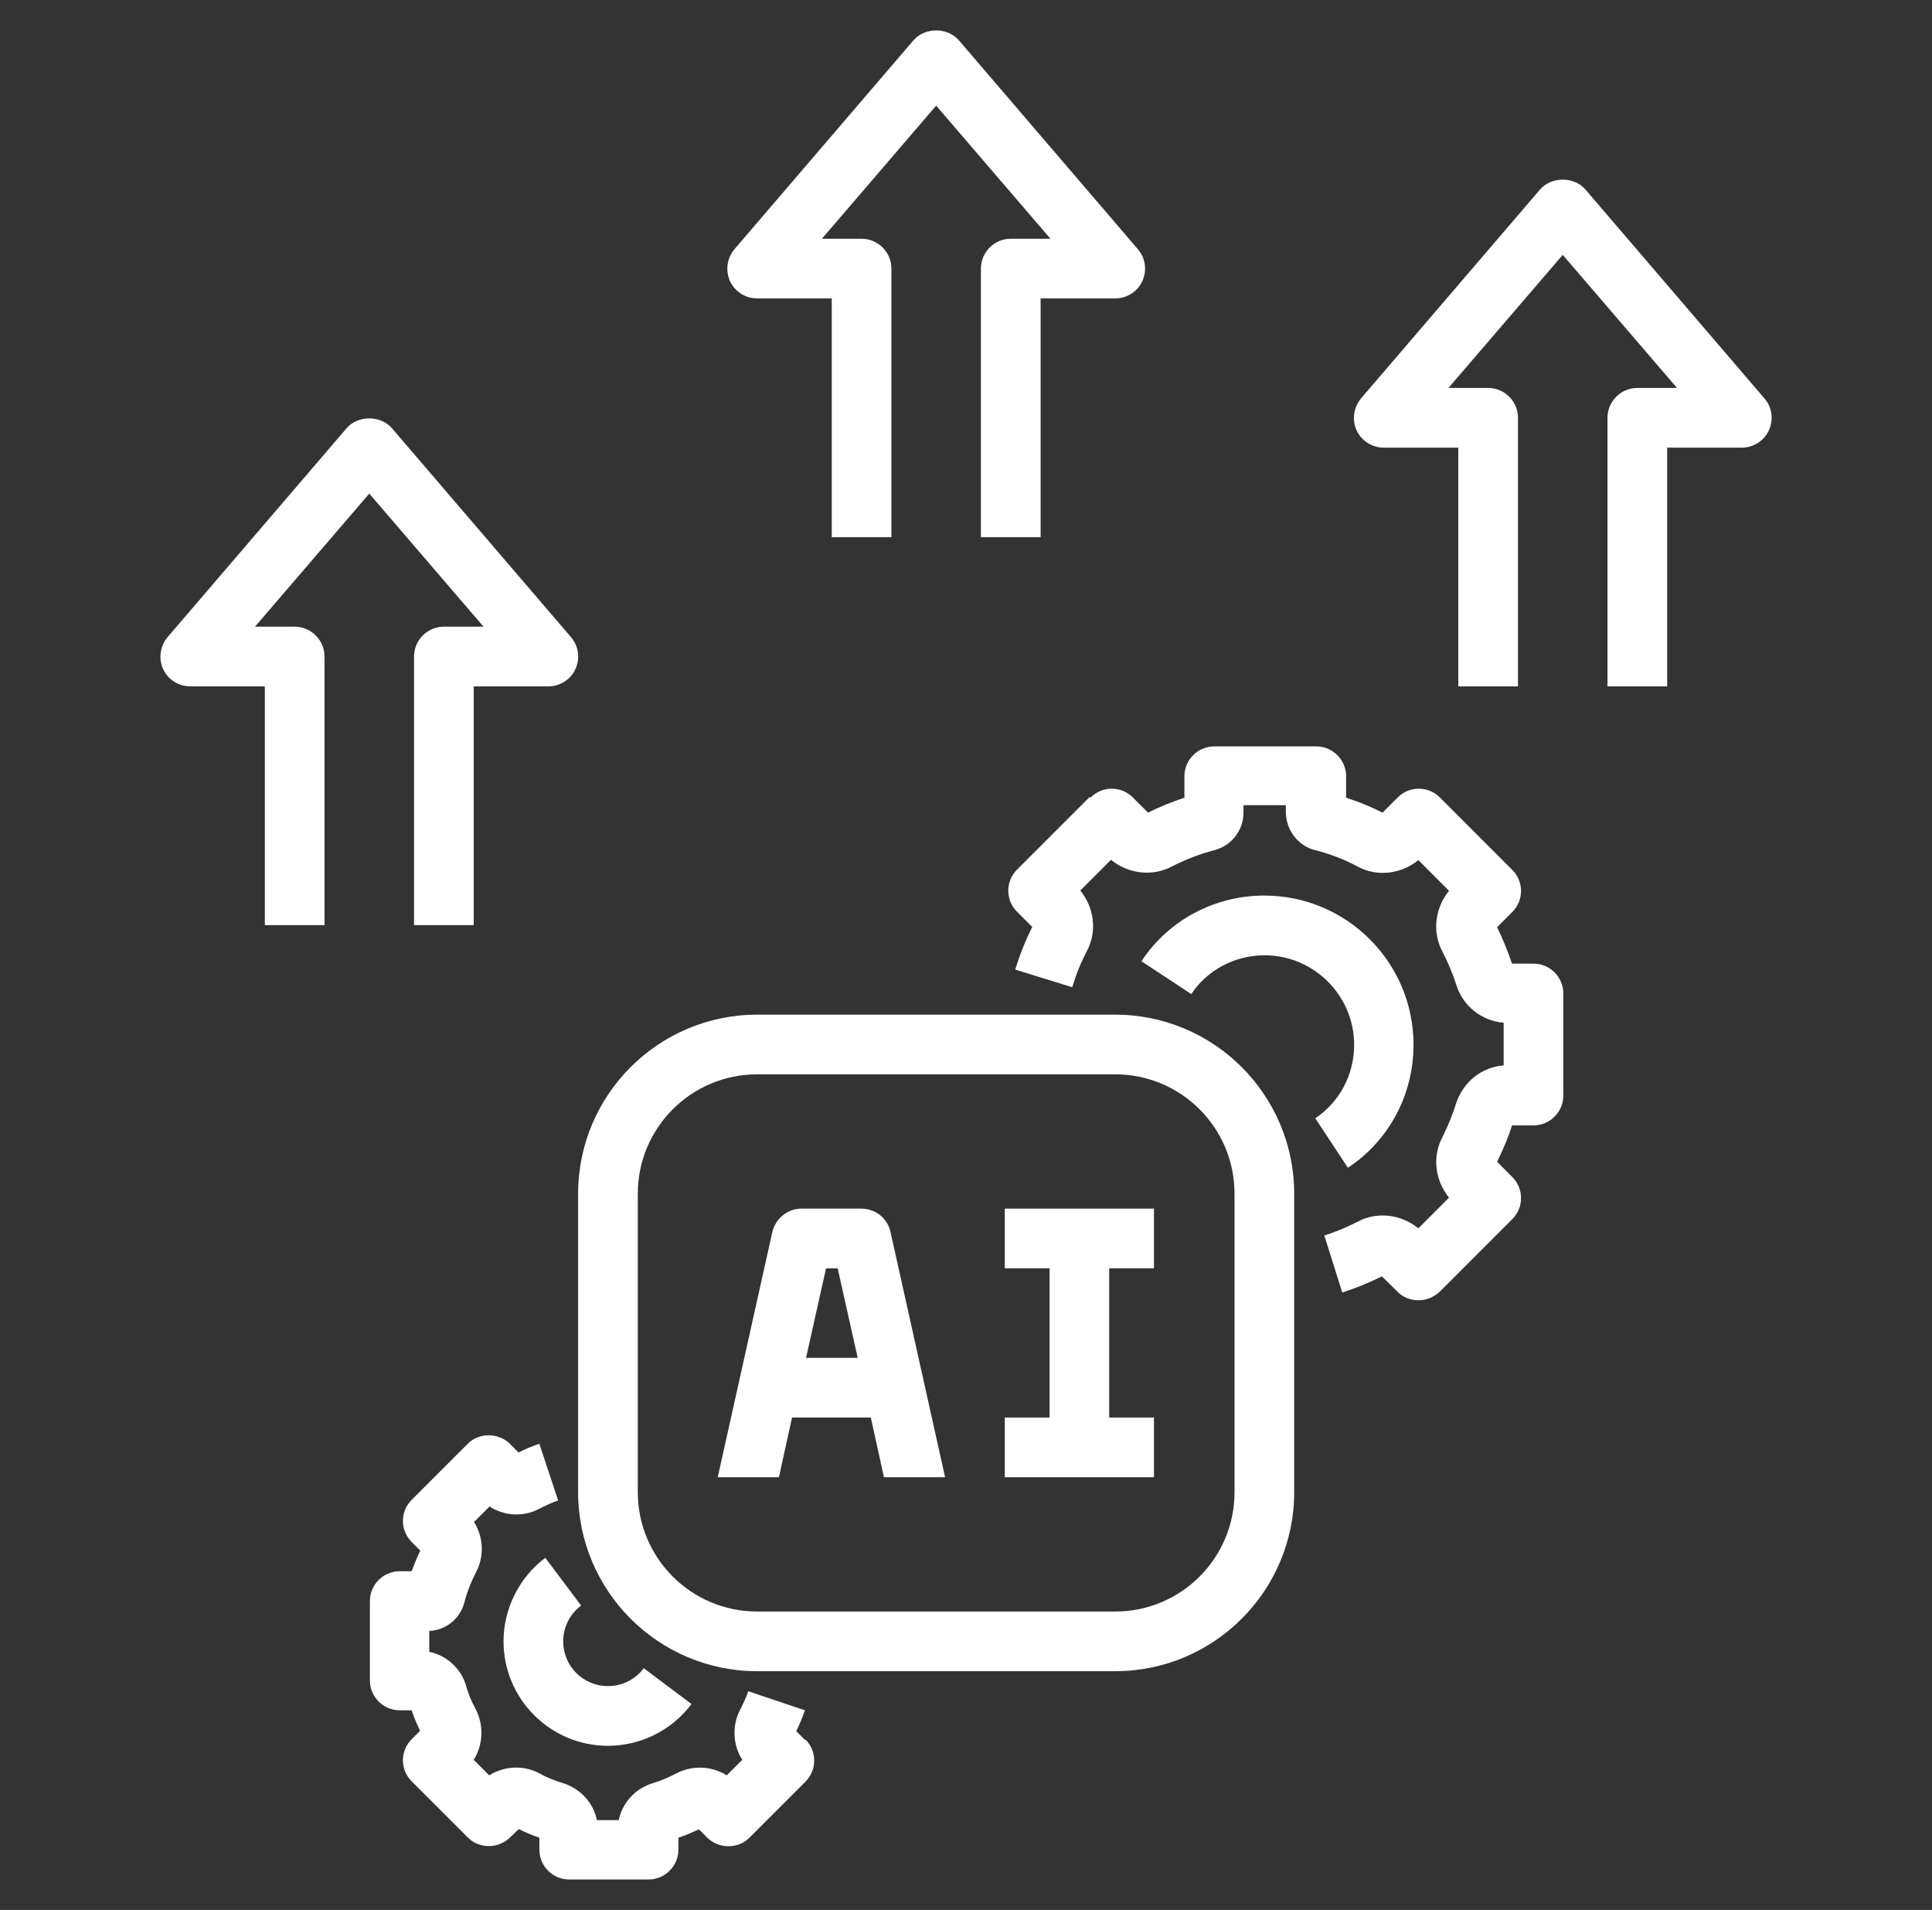
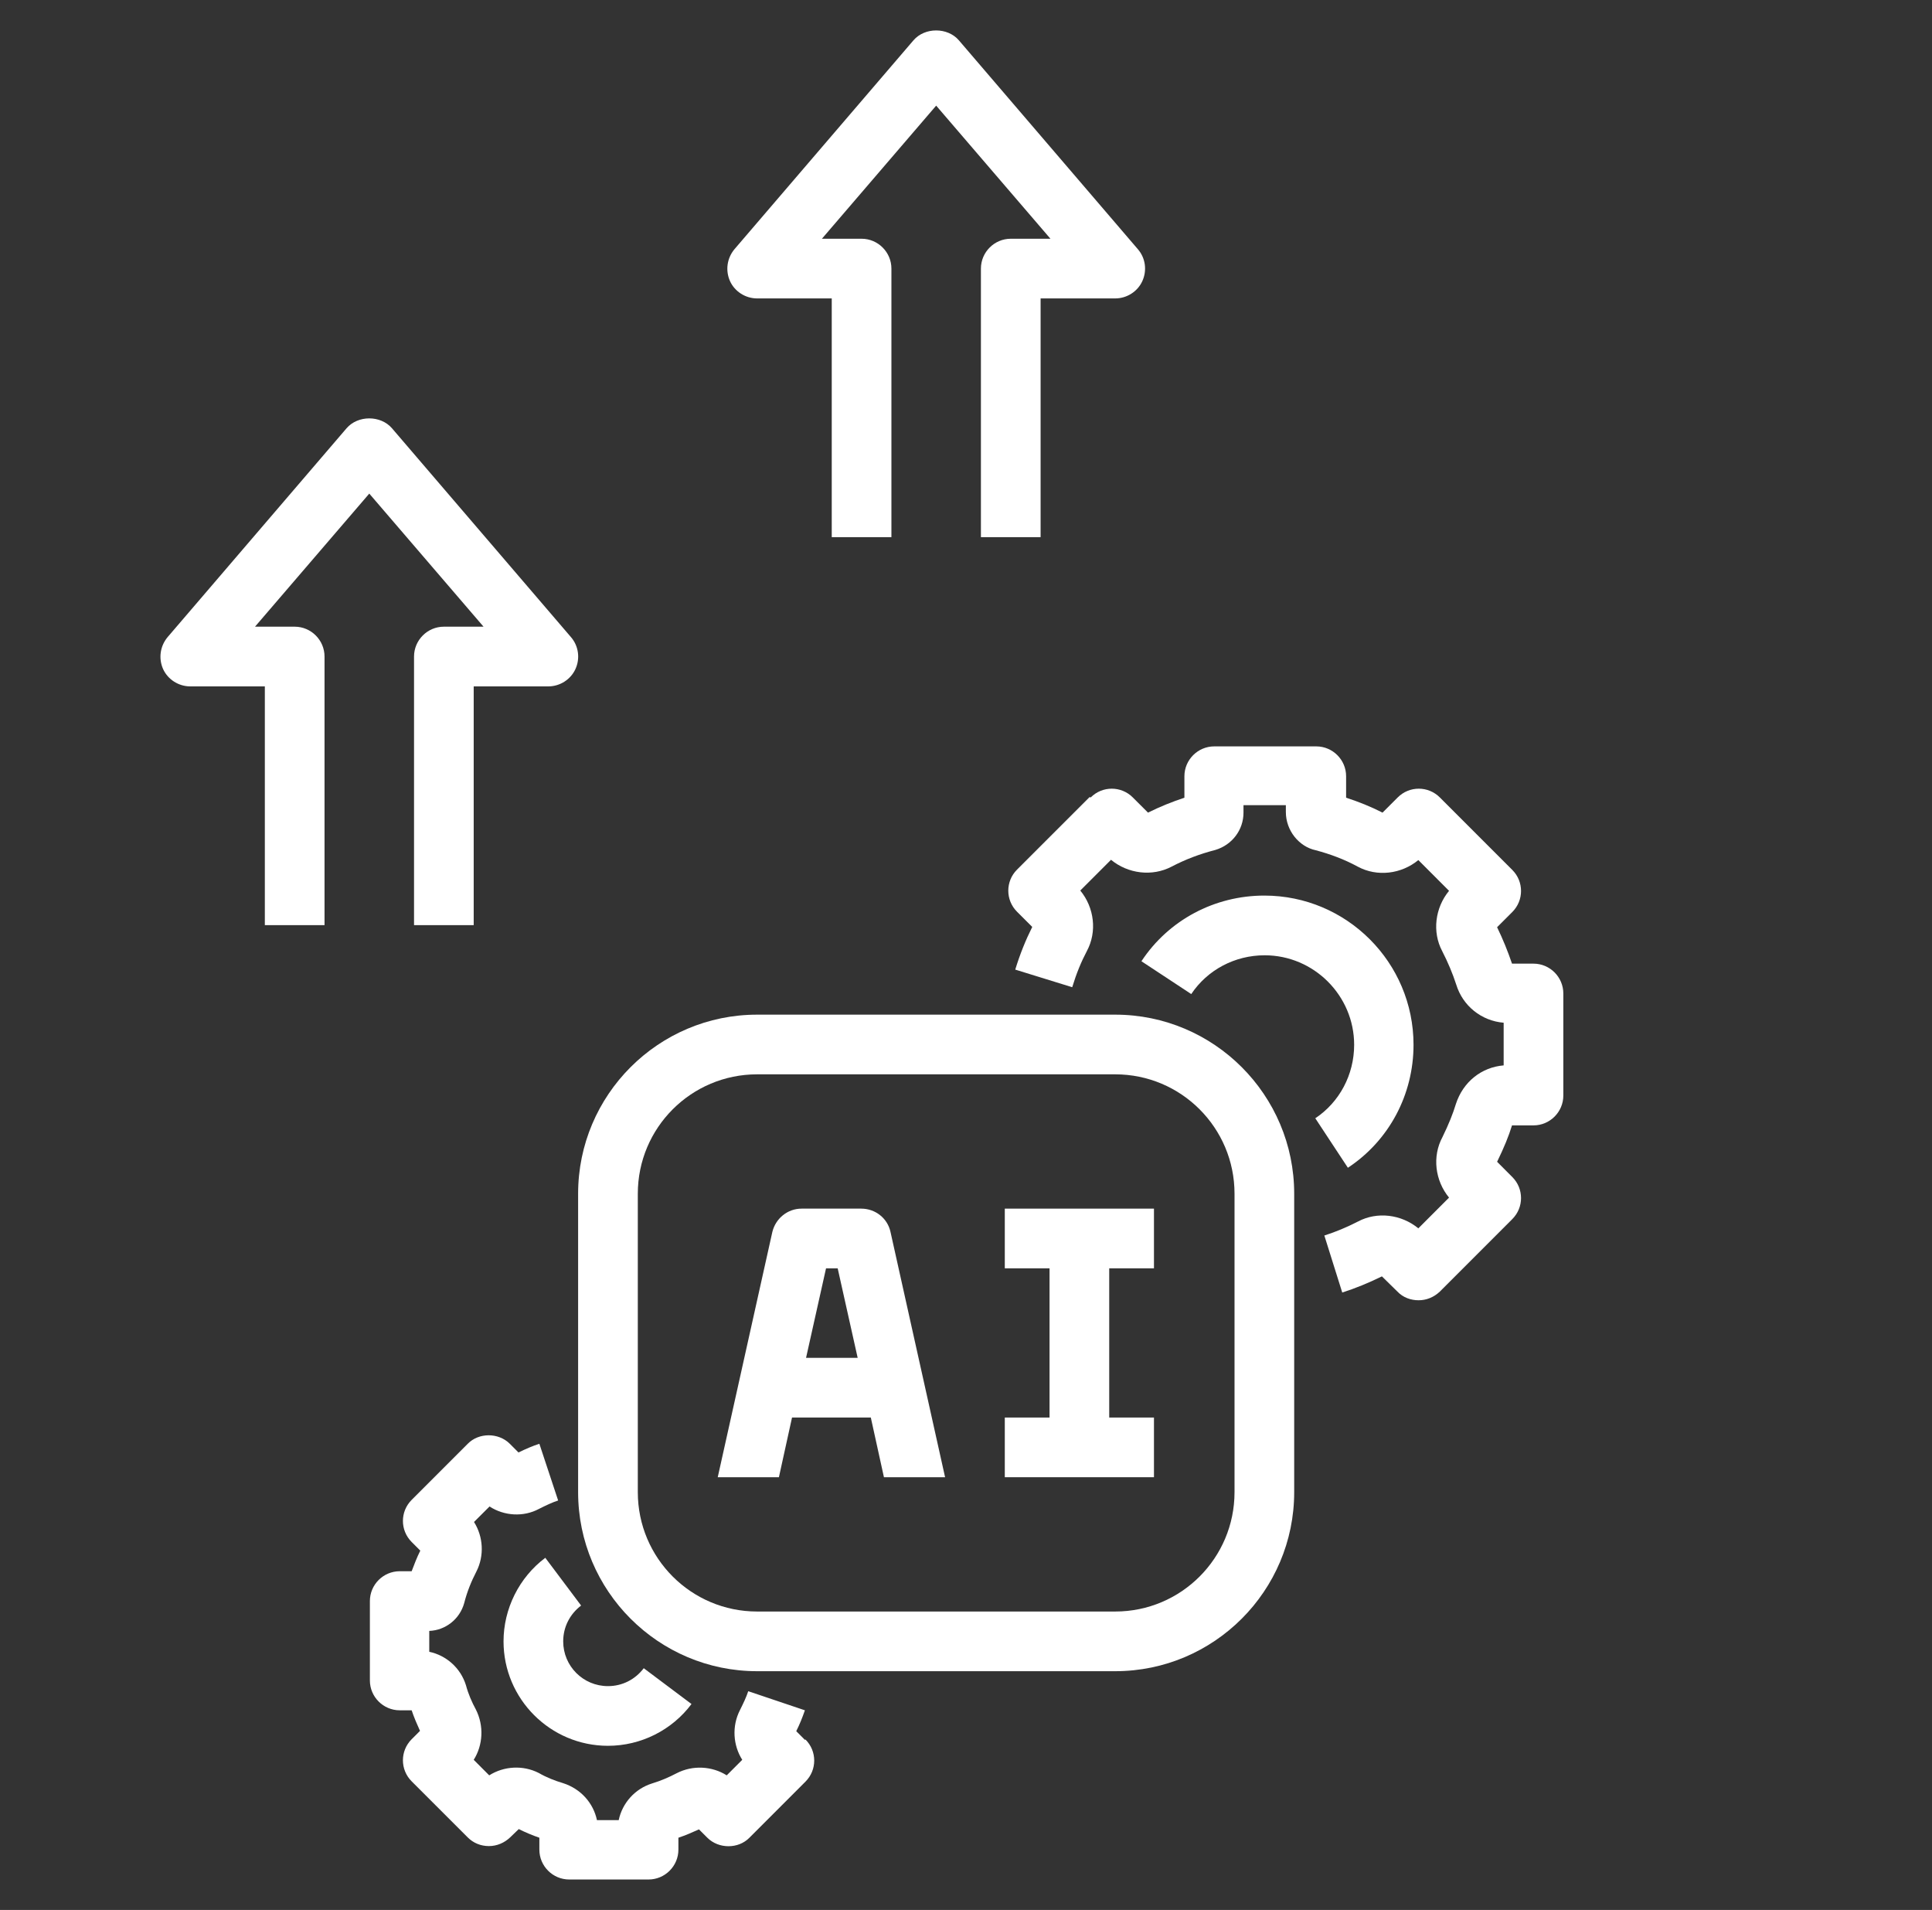
<svg xmlns="http://www.w3.org/2000/svg" width="86" height="85" viewBox="0 0 86 85" fill="none">
  <rect x="0" y="0" width="86" height="85" fill="#333333" stroke="none" />
  <path d="M33.703 13.281H37.024V23.906H39.68V11.953C39.68 11.223 39.082 10.625 38.352 10.625H36.586L41.672 4.701L46.759 10.625H44.992C44.262 10.625 43.664 11.223 43.664 11.953V23.906H46.321V13.281H49.641C50.159 13.281 50.637 12.976 50.849 12.511C51.062 12.046 50.996 11.488 50.65 11.09L42.682 1.793C42.177 1.208 41.167 1.208 40.663 1.793L32.694 11.09C32.362 11.488 32.282 12.033 32.495 12.511C32.707 12.976 33.185 13.281 33.703 13.281Z" fill="white" />
-   <path d="M61.594 19.922H64.914V30.547H67.571V18.594C67.571 17.863 66.973 17.265 66.243 17.265H64.476L69.563 11.342L74.65 17.265H72.883C72.153 17.265 71.555 17.863 71.555 18.594V30.547H74.211V19.922H77.532C78.049 19.922 78.528 19.616 78.74 19.151C78.953 18.686 78.886 18.129 78.541 17.73L70.572 8.433C70.067 7.849 69.058 7.849 68.553 8.433L60.585 17.73C60.253 18.129 60.173 18.673 60.386 19.151C60.598 19.616 61.076 19.922 61.594 19.922Z" fill="white" />
  <path d="M8.469 30.547H11.789V41.172H14.446V29.219C14.446 28.488 13.848 27.89 13.117 27.89H11.351L16.438 21.967L21.524 27.89H19.758C19.028 27.89 18.43 28.488 18.43 29.219V41.172H21.086V30.547H24.407C24.924 30.547 25.403 30.241 25.615 29.776C25.828 29.311 25.761 28.754 25.416 28.355L17.447 19.058C16.942 18.474 15.933 18.474 15.428 19.058L7.46 28.355C7.128 28.754 7.048 29.298 7.26 29.776C7.473 30.241 7.951 30.547 8.469 30.547Z" fill="white" />
  <path d="M33.703 74.375H49.641C54.037 74.375 57.609 70.802 57.609 66.406V53.125C57.609 48.729 54.037 45.156 49.641 45.156H33.703C29.307 45.156 25.734 48.729 25.734 53.125V66.406C25.734 70.802 29.307 74.375 33.703 74.375ZM28.391 53.125C28.391 50.19 30.768 47.812 33.703 47.812H49.641C52.576 47.812 54.953 50.19 54.953 53.125V66.406C54.953 69.341 52.576 71.719 49.641 71.719H33.703C30.768 71.719 28.391 69.341 28.391 66.406V53.125Z" fill="white" />
  <path d="M51.367 63.086H49.375V56.445H51.367V53.789H44.727V56.445H46.719V63.086H44.727V65.742H51.367V63.086Z" fill="white" />
  <path d="M35.283 63.086H38.763L39.347 65.742H42.069L39.639 54.825C39.506 54.214 38.962 53.789 38.337 53.789H35.681C35.057 53.789 34.526 54.227 34.38 54.825L31.949 65.742H34.672L35.256 63.086H35.283ZM36.757 56.445H37.288L38.178 60.43H35.88L36.77 56.445H36.757Z" fill="white" />
  <path d="M48.499 35.475L45.271 38.702C44.753 39.22 44.753 40.057 45.271 40.575L45.949 41.252C45.656 41.836 45.404 42.461 45.192 43.151L47.728 43.935C47.914 43.324 48.127 42.806 48.379 42.328C48.844 41.465 48.711 40.389 48.087 39.632L49.455 38.264C50.212 38.888 51.288 39.021 52.151 38.569C52.762 38.25 53.386 38.011 54.103 37.825C54.847 37.6 55.352 36.935 55.352 36.165V35.833H57.238V36.139C57.238 36.962 57.822 37.679 58.566 37.839C59.217 38.011 59.854 38.25 60.438 38.569C61.302 39.034 62.377 38.901 63.135 38.277L64.502 39.645C63.878 40.402 63.745 41.478 64.197 42.328C64.449 42.819 64.662 43.324 64.821 43.815C65.114 44.772 65.95 45.435 66.933 45.515V47.414C65.95 47.494 65.127 48.145 64.808 49.128C64.675 49.566 64.489 50.031 64.21 50.602C63.745 51.465 63.878 52.541 64.502 53.298L63.135 54.666C62.377 54.042 61.302 53.909 60.452 54.361C59.96 54.613 59.456 54.825 58.951 54.985L59.748 57.522C60.332 57.336 60.917 57.096 61.514 56.804L62.205 57.482C62.457 57.747 62.803 57.867 63.148 57.867C63.493 57.867 63.825 57.734 64.091 57.482L67.318 54.254C67.836 53.736 67.836 52.9 67.318 52.382L66.641 51.704C66.946 51.08 67.159 50.562 67.305 50.084H68.261C68.992 50.084 69.589 49.486 69.589 48.756V44.214C69.589 43.483 68.992 42.886 68.261 42.886H67.305C67.119 42.341 66.906 41.81 66.641 41.265L67.318 40.588C67.836 40.07 67.836 39.233 67.318 38.715L64.091 35.488C63.573 34.97 62.736 34.97 62.218 35.488L61.541 36.165C61.023 35.9 60.492 35.687 59.92 35.501V34.545C59.92 33.815 59.323 33.217 58.592 33.217H54.05C53.32 33.217 52.722 33.815 52.722 34.545V35.501C52.164 35.687 51.633 35.9 51.102 36.165L50.424 35.488C49.906 34.97 49.07 34.97 48.552 35.488L48.499 35.475Z" fill="white" />
  <path d="M58.538 49.752L59.999 51.97C61.832 50.761 62.921 48.716 62.921 46.498C62.921 42.832 59.946 39.857 56.281 39.857C54.062 39.857 52.017 40.947 50.809 42.779L53.027 44.24C53.744 43.164 54.966 42.514 56.294 42.514C58.485 42.514 60.278 44.307 60.278 46.498C60.278 47.826 59.627 49.048 58.552 49.765L58.538 49.752Z" fill="white" />
  <path d="M35.829 77.43L35.444 77.044C35.603 76.726 35.723 76.42 35.829 76.115L33.306 75.265C33.226 75.517 33.093 75.796 32.934 76.115C32.575 76.819 32.628 77.669 33.04 78.319L32.349 79.01C31.698 78.598 30.835 78.545 30.118 78.917C29.786 79.09 29.427 79.249 29.029 79.369C28.259 79.608 27.701 80.245 27.541 81.002H26.572C26.413 80.245 25.855 79.608 25.058 79.355C24.699 79.249 24.327 79.103 23.982 78.904C23.278 78.545 22.428 78.598 21.777 79.01L21.087 78.319C21.498 77.669 21.552 76.805 21.18 76.075C21.007 75.756 20.848 75.397 20.741 74.999C20.502 74.229 19.865 73.671 19.108 73.511V72.582C19.825 72.555 20.462 72.064 20.662 71.347C20.794 70.829 20.98 70.377 21.206 69.939C21.565 69.235 21.512 68.385 21.1 67.734L21.791 67.044C22.441 67.469 23.305 67.522 23.995 67.15C24.314 66.99 24.593 66.858 24.845 66.778L24.009 64.254C23.716 64.347 23.411 64.48 23.079 64.64L22.694 64.254C22.189 63.75 21.312 63.75 20.821 64.254L18.324 66.751C17.806 67.269 17.806 68.106 18.324 68.624L18.709 69.009C18.563 69.301 18.444 69.607 18.324 69.926H17.793C17.062 69.926 16.465 70.523 16.465 71.254V74.787C16.465 75.517 17.062 76.115 17.793 76.115H18.324C18.43 76.433 18.563 76.739 18.696 77.031L18.324 77.403C17.806 77.921 17.806 78.758 18.324 79.276L20.821 81.772C21.073 82.025 21.405 82.158 21.764 82.158C22.123 82.158 22.455 82.011 22.707 81.772L23.092 81.401C23.384 81.547 23.703 81.68 24.009 81.786V82.317C24.009 83.047 24.606 83.645 25.337 83.645H28.869C29.6 83.645 30.198 83.047 30.198 82.317V81.786C30.516 81.68 30.822 81.547 31.114 81.414L31.486 81.786C31.991 82.29 32.867 82.29 33.359 81.786L35.855 79.289C36.373 78.771 36.373 77.934 35.855 77.416L35.829 77.43Z" fill="white" />
  <path d="M25.867 71.453L24.273 69.328C23.105 70.205 22.414 71.599 22.414 73.047C22.414 75.61 24.499 77.695 27.062 77.695C28.523 77.695 29.905 77.005 30.781 75.836L28.656 74.242C28.271 74.747 27.7 75.039 27.062 75.039C25.96 75.039 25.07 74.149 25.07 73.047C25.07 72.409 25.363 71.838 25.867 71.453Z" fill="white" />
</svg>